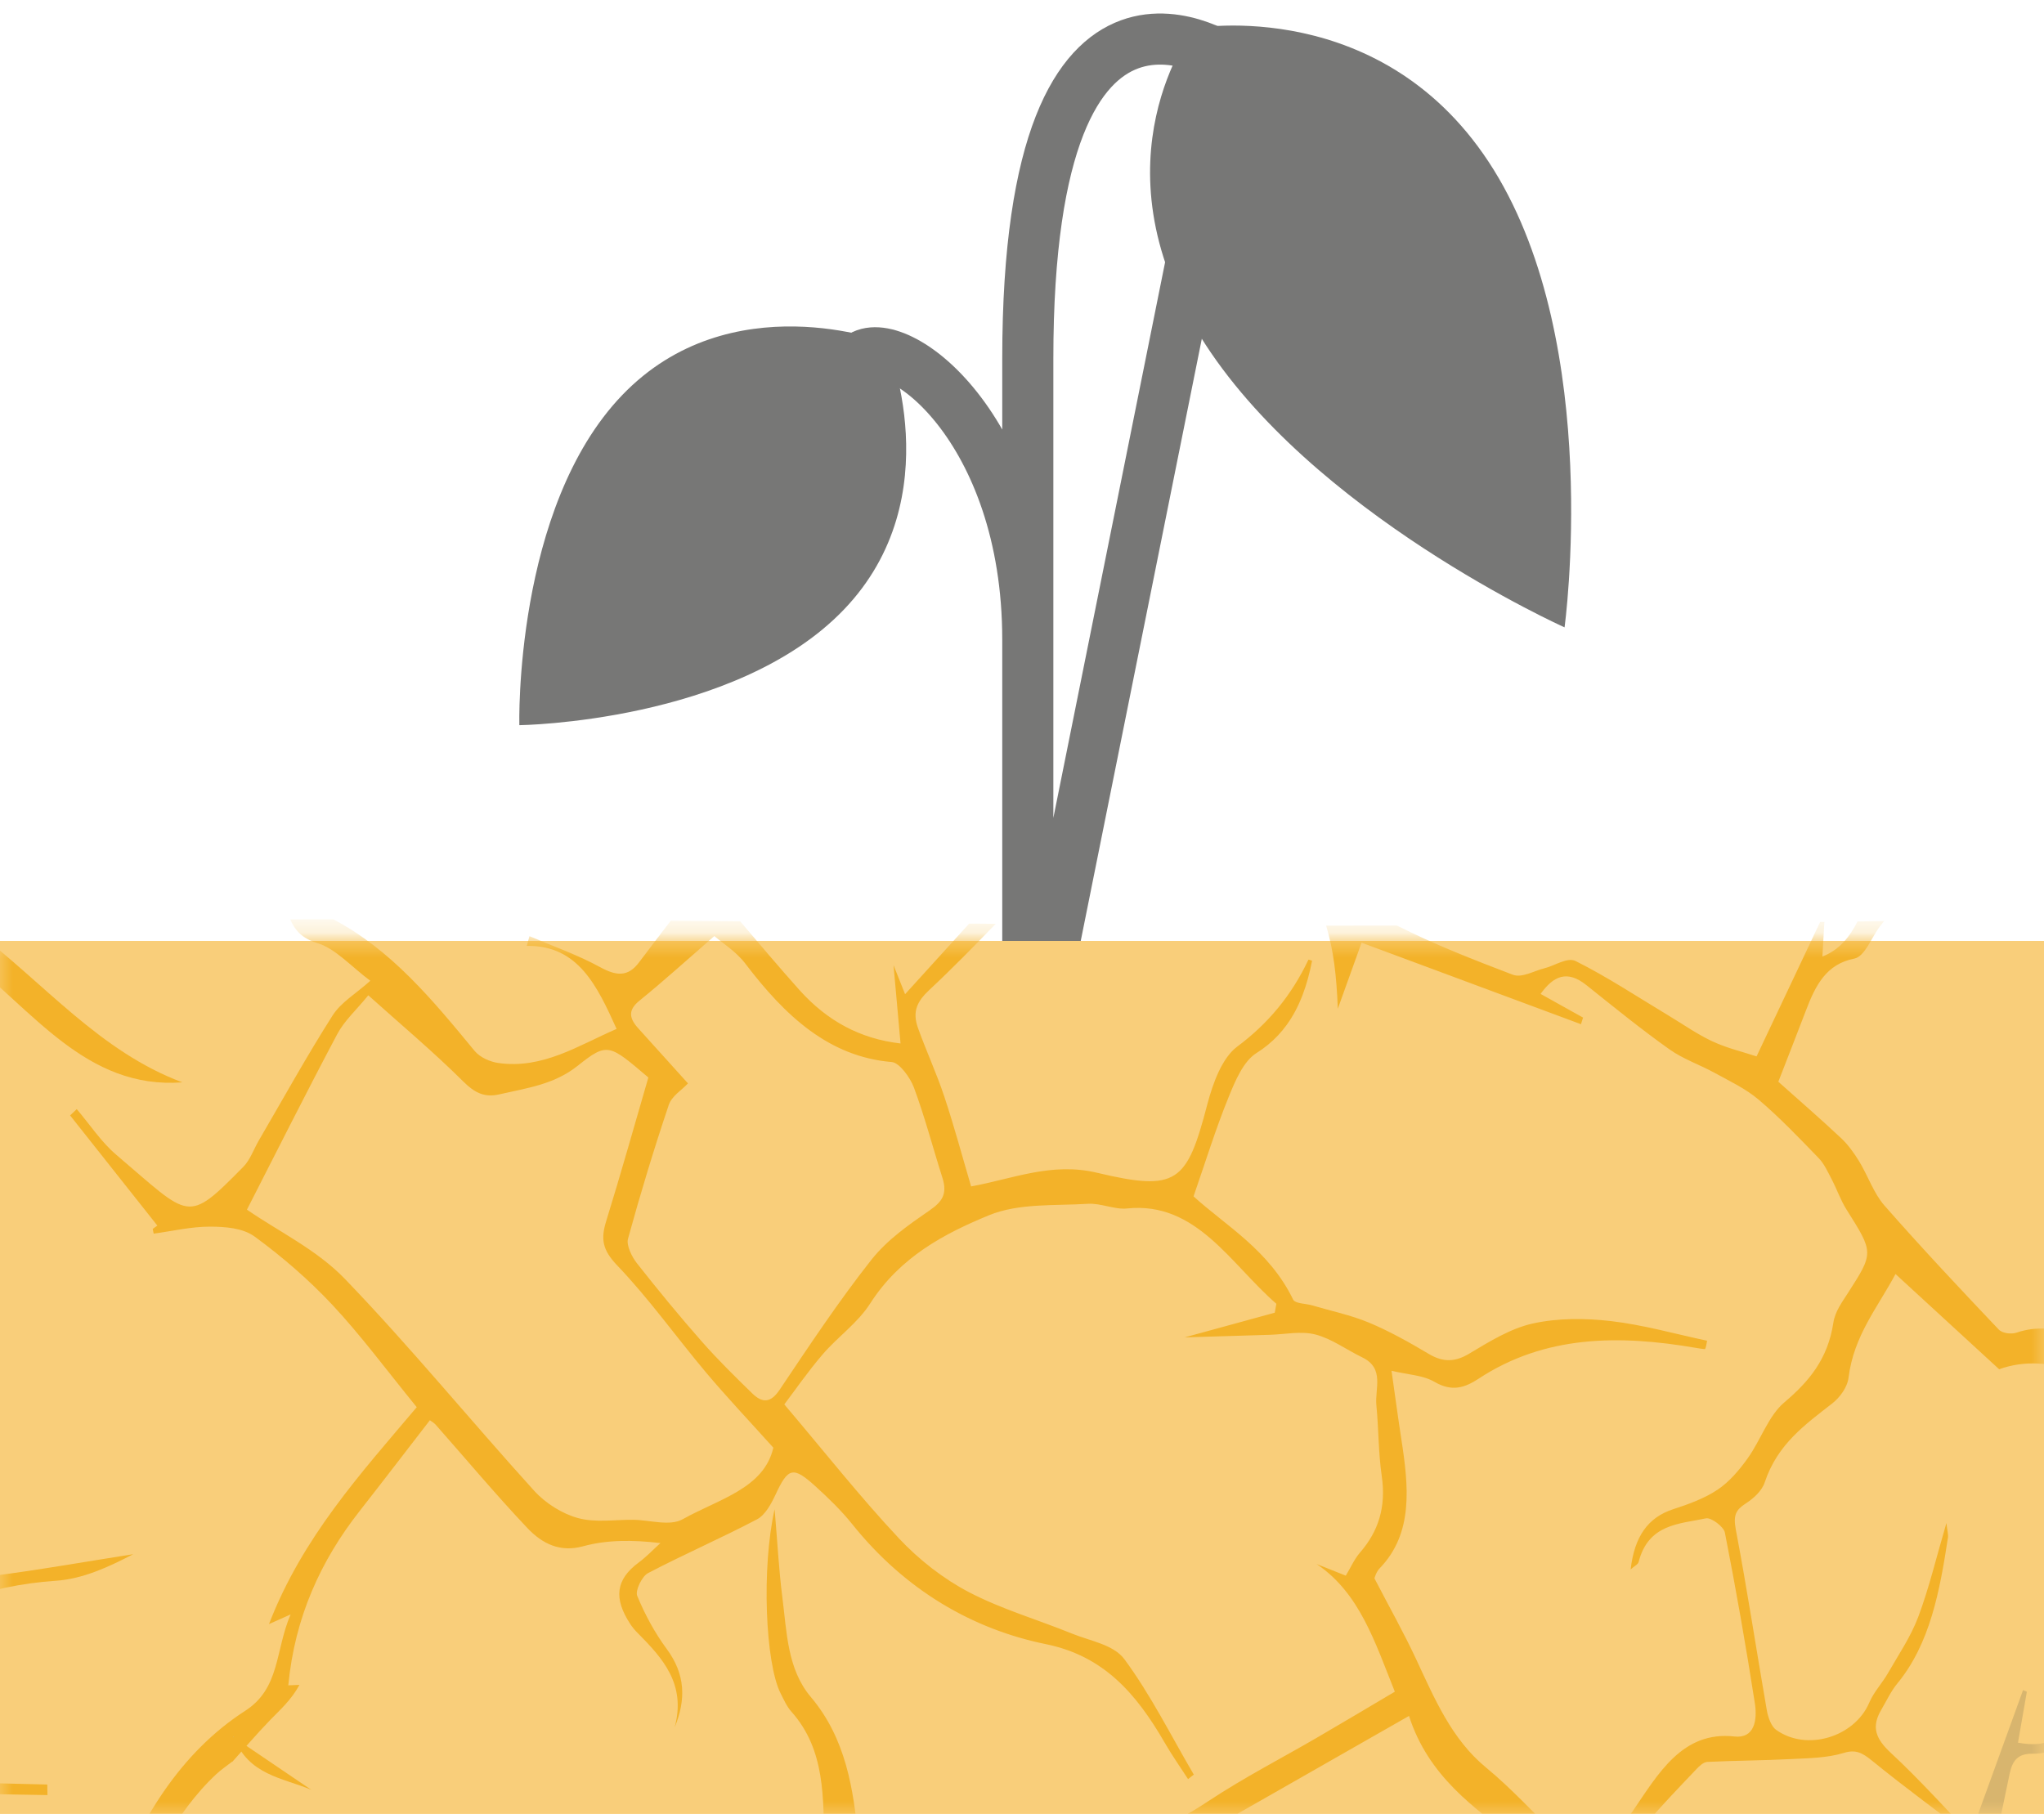
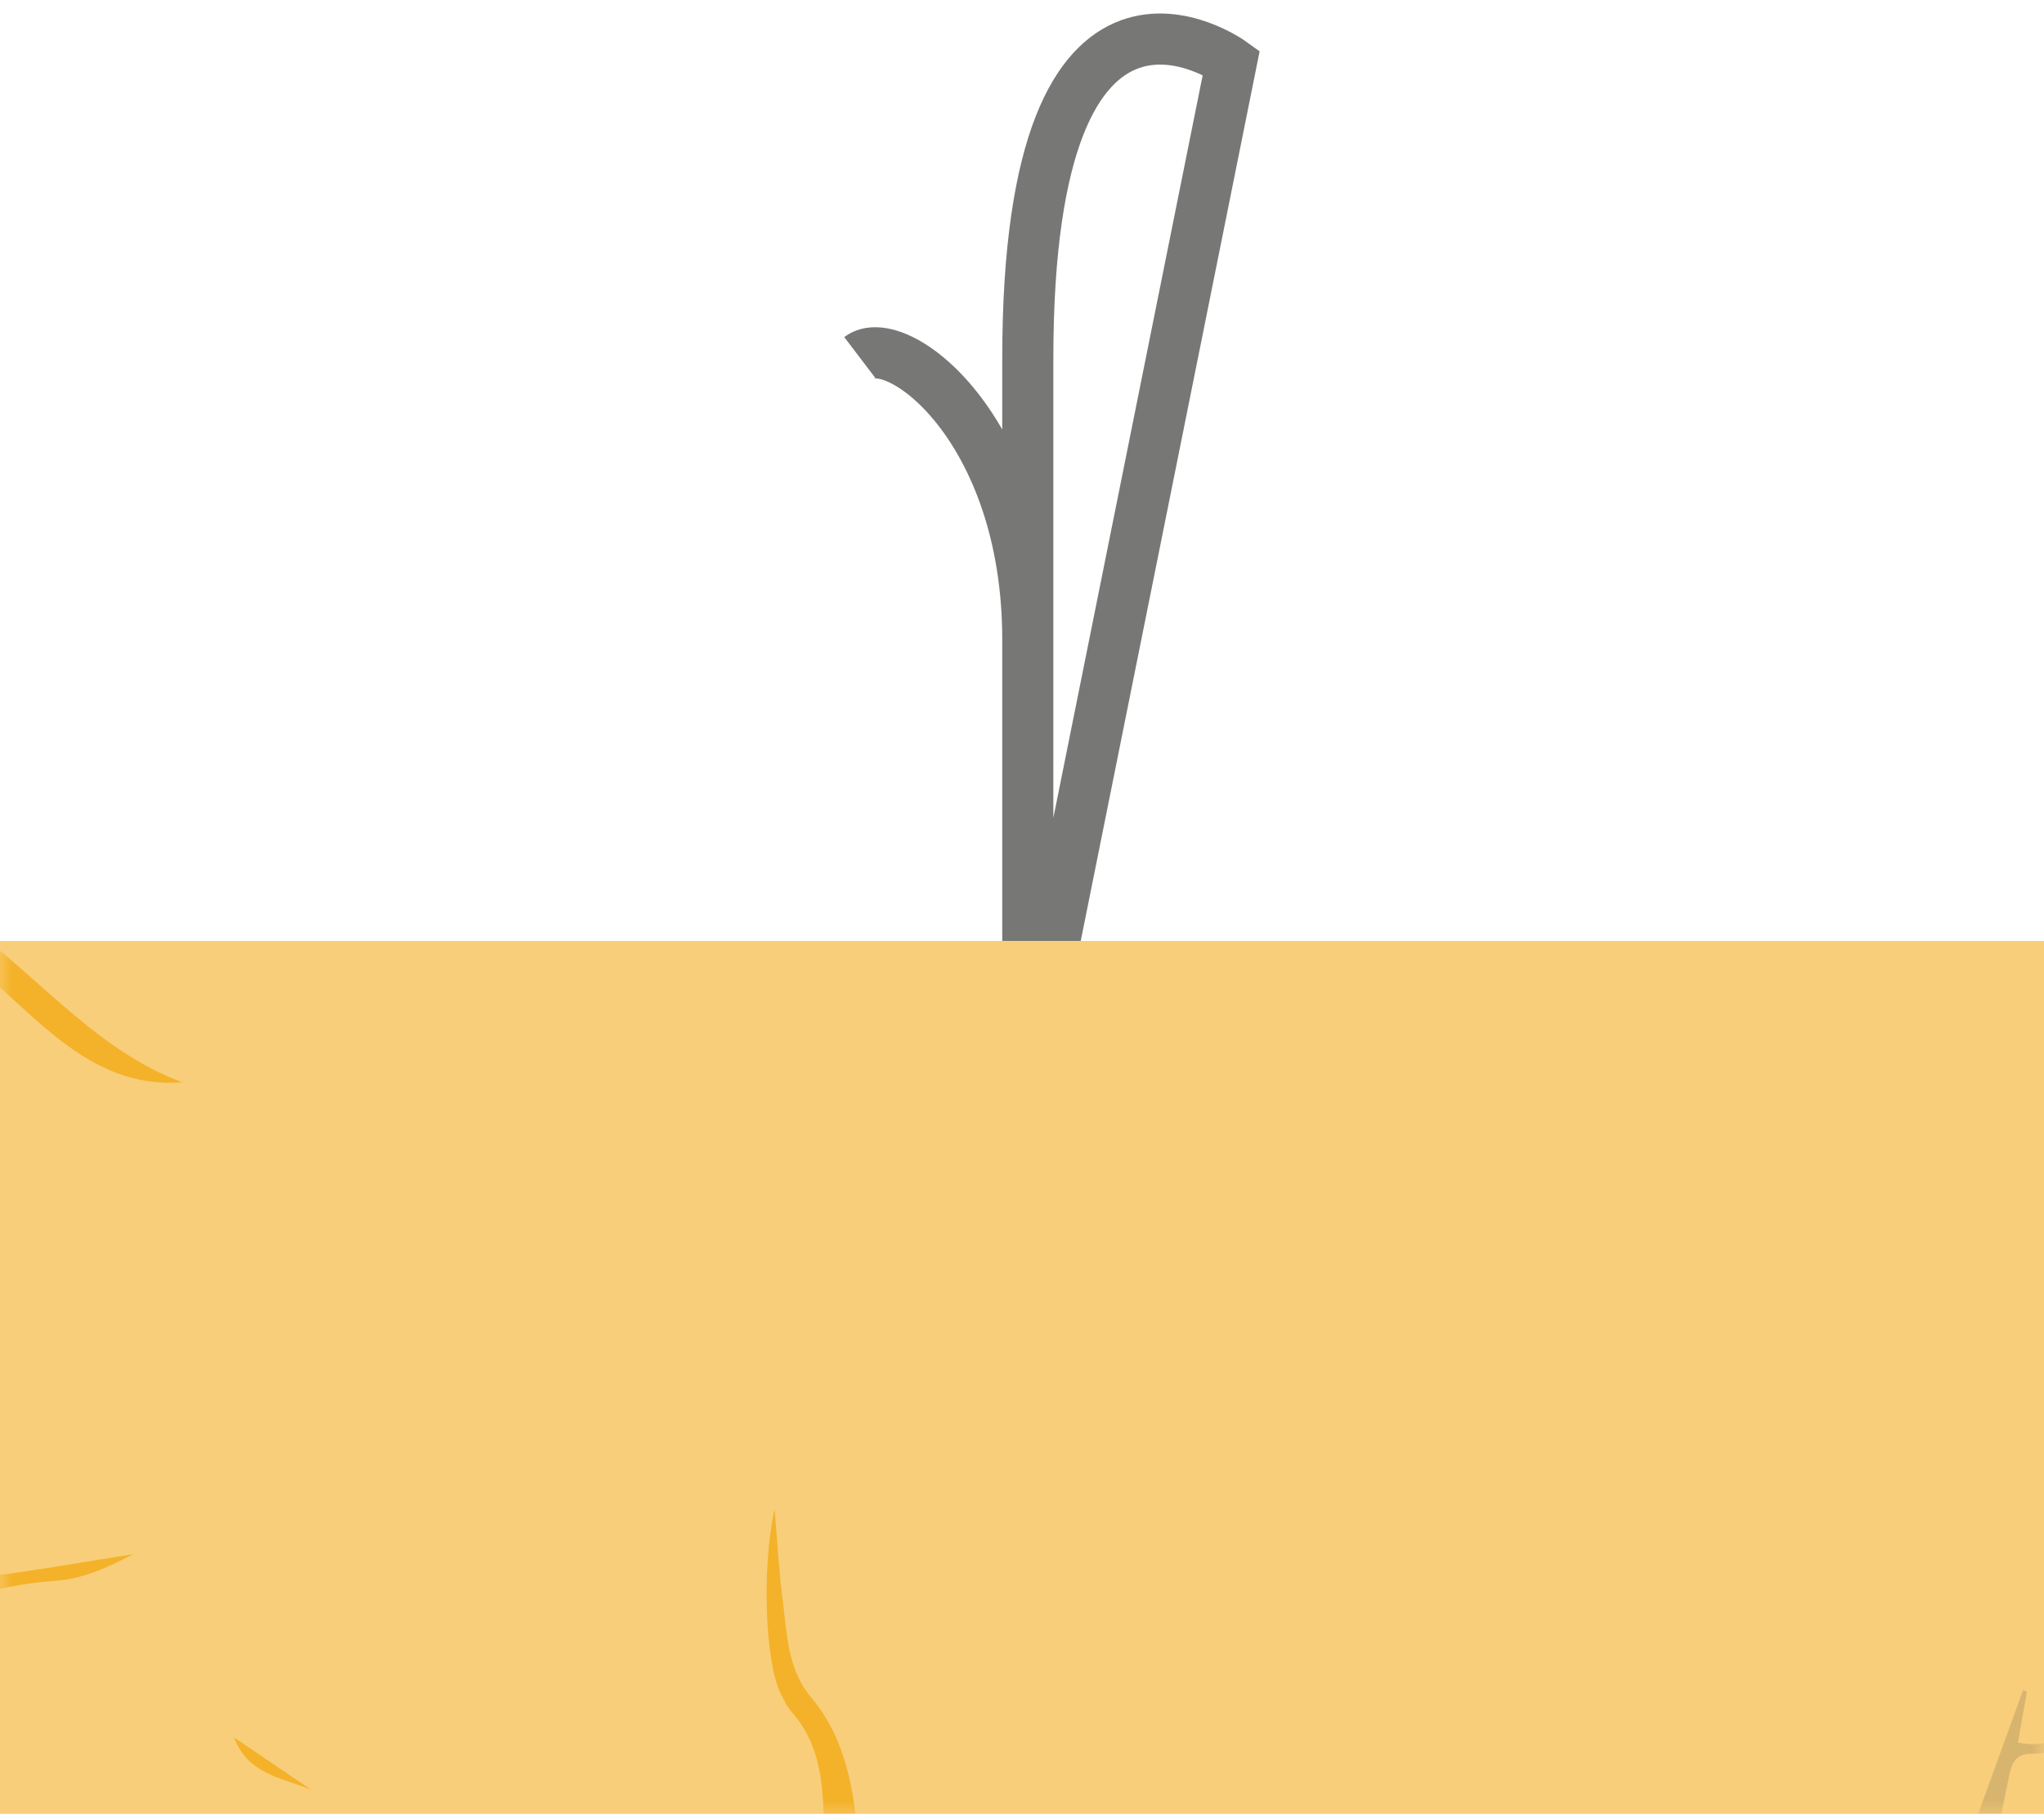
<svg xmlns="http://www.w3.org/2000/svg" width="80" height="71" viewBox="0 0 80 71" fill="none">
  <path d="M40.227 25.043C40.227 16.734 35.082 12.899 33.648 13.991M40.227 42.064V14.036C40.227 -3.307 48.193 2.443 48.193 2.443L40.227 42.064Z" stroke="#777776" stroke-width="2" />
-   <path fill-rule="evenodd" clip-rule="evenodd" d="M46.986 13.179C42.709 6.272 46.716 1.109 46.716 1.109C46.716 1.109 54.191 -0.251 58.468 6.655C62.745 13.562 61.235 24.558 61.235 24.558C61.235 24.558 51.263 20.086 46.986 13.179ZM24.348 15.471C28.582 11.056 34.7 13.401 34.7 13.401C34.7 13.401 37.261 19.449 33.027 23.864C28.793 28.279 20.326 28.387 20.326 28.387C20.326 28.387 20.114 19.886 24.348 15.471Z" fill="#777776" />
-   <path fill-rule="evenodd" clip-rule="evenodd" d="M0 71H80V36.833H0V71Z" fill="#F9CE7A" />
  <path fill-rule="evenodd" clip-rule="evenodd" d="M9.14 67.966L9.142 67.963C8.936 68.124 8.719 68.269 8.526 68.448C8.719 68.269 8.936 68.124 9.14 67.966Z" fill="#D8B56E" />
  <path fill-rule="evenodd" clip-rule="evenodd" d="M0 71H80V36.833H0V71Z" fill="#F9CE7A" />
  <mask id="mask0" mask-type="alpha" maskUnits="userSpaceOnUse" x="0" y="36" width="80" height="36">
    <path d="M0 36.833H80V71H0V36.833Z" fill="white" />
  </mask>
  <g mask="url(#mask0)">
    <path fill-rule="evenodd" clip-rule="evenodd" d="M50.413 39.125C50.409 39.129 50.406 39.133 50.403 39.137C50.406 39.133 50.409 39.129 50.413 39.125ZM82.27 99.694C81.936 99.12 81.531 98.533 81.053 98.161C80.067 97.39 79.009 96.758 77.908 96.022C78.605 95.136 79.316 94.231 80.027 93.331C80.949 92.162 81.857 90.982 82.798 89.849C82.989 89.618 83.311 89.433 83.588 89.429C86.032 89.394 88.411 89.053 90.651 88.147C91.402 87.843 92.026 87.189 92.726 86.734C93.695 86.104 94.072 86.295 94.526 87.647C94.69 88.135 94.772 88.654 94.895 89.159C95 89.587 95.112 90.014 95.402 90.431L95.193 88.71C95.285 88.672 95.376 88.633 95.468 88.594C95.726 89.179 96.015 89.751 96.237 90.352C96.608 91.354 96.916 92.386 97.29 93.39C97.539 94.058 97.41 94.37 96.936 94.781C95.194 96.291 93.09 97.434 92.255 100.081C91.808 101.503 91.193 102.161 89.874 102.492C88.692 102.789 87.677 103.959 86.684 104.898C85.978 105.567 85.453 105.341 84.998 104.565C84.056 102.965 83.204 101.296 82.27 99.694ZM69.23 105.631C68.934 105.997 68.727 106.468 68.345 107.128C67.131 104.234 65.919 101.567 64.089 99.367C64.467 100.192 64.822 101.032 65.23 101.838C66.118 103.6 67.063 105.328 67.911 107.117C68.074 107.461 68.013 108.097 67.854 108.464C67.244 109.863 66.547 111.208 65.918 112.603C66.256 113.096 66.594 113.588 66.932 114.082C67.135 113.846 67.422 113.786 67.871 113.961C69.406 114.562 70.953 114.428 72.457 114.099C72.968 113.987 73.392 113.467 73.877 113.186C74.868 112.611 75.965 112.223 76.836 111.471C77.485 110.912 78.071 110.918 78.816 110.84C81.051 110.603 82.618 112.594 84.521 113.389C84.702 113.464 84.863 113.945 84.903 114.251C85.121 115.968 85.203 117.713 85.529 119.412C85.743 120.523 86.273 121.574 86.7 122.632C86.999 123.372 86.998 123.915 86.537 124.57C85.753 125.687 85.128 126.979 84.39 128.16C84.056 128.692 83.712 129.214 83.365 129.734C83.9 129.641 84.434 129.551 84.971 129.466C85.975 127.82 86.954 126.217 87.901 124.667C89.312 125.975 90.702 127.261 92.084 128.542C92.561 128.486 93.036 128.429 93.51 128.372C91.834 126.665 90.117 125.013 88.569 123.145C87.751 122.157 87.332 120.529 87.007 119.119C86.627 117.476 86.5 115.758 86.358 114.073C86.287 113.23 86.064 112.732 85.363 112.495C84.939 112.351 84.543 112.057 84.096 111.81C84.551 109.664 85.579 108.076 86.795 106.684C87.612 105.747 88.507 104.901 89.428 104.122C89.966 103.666 90.6 103.317 91.242 103.1C91.877 102.884 92.248 102.505 92.471 101.758C93.125 99.562 94.166 97.775 95.887 96.638C96.517 96.222 96.98 95.475 97.545 94.852C98.48 95.949 99.111 97.145 99.49 98.451C99.408 97.493 99.31 96.535 99.193 95.579C99.185 95.514 99.178 95.45 99.17 95.385C98.961 94.909 98.755 94.44 98.55 93.973C98.71 93.875 98.847 93.793 98.97 93.726C98.945 93.519 98.92 93.313 98.895 93.106C98.873 93.118 98.852 93.129 98.831 93.138C98.683 93.207 98.245 92.881 98.14 92.63C97.728 91.646 97.402 90.618 97.032 89.614C96.901 89.261 96.763 88.899 96.574 88.588C95.874 87.443 95.124 86.339 94.456 85.173C94.271 84.852 94.183 84.316 94.257 83.961C94.874 80.978 95.534 78.03 96.205 74.963L96.665 74.94C96.632 74.703 96.597 74.465 96.564 74.228C96.489 74.228 96.415 74.227 96.341 74.219C96.179 74.202 95.942 74.068 95.861 73.91C95.112 72.436 95.032 69.726 95.531 67.599C95.446 67.076 95.361 66.553 95.276 66.031C94.877 67.046 94.632 68.14 94.625 69.335C94.619 70.55 94.831 71.792 94.895 73.023C94.945 73.981 95.071 74.998 94.894 75.883C94.39 78.405 93.732 80.878 93.163 83.399C93.077 83.785 93.165 84.245 93.173 84.745C91.229 86.291 89.015 87.418 86.439 87.585C86.152 87.604 85.866 87.642 85.582 87.687C84.165 87.911 84.028 87.924 83.809 86.224C83.538 84.119 82.483 82.722 81.214 81.37C80.022 80.098 78.883 78.754 77.726 77.437C77.292 76.945 77.175 76.403 77.323 75.735C77.791 73.638 78.211 71.531 78.653 69.441C78.763 68.917 78.975 68.645 79.531 68.649C80.288 68.656 80.933 68.34 81.328 67.492C81.82 66.438 82.423 65.469 82.976 64.466C82.891 64.396 82.806 64.326 82.721 64.255C82.17 65.227 81.582 66.174 81.075 67.185C80.615 68.103 80.111 68.418 78.981 68.216C79.099 67.544 79.214 66.882 79.329 66.222L79.18 66.158C78.589 67.786 77.996 69.419 77.403 71.06C77.404 71.061 77.406 71.062 77.408 71.064L77.404 71.063C77.087 72.644 76.712 74.212 76.457 75.818C76.42 76.048 76.386 76.278 76.355 76.51C76.269 77.149 76.1 77.403 75.645 77.493C74.823 77.655 74.001 77.854 73.162 77.921C72.275 77.992 71.425 78.063 70.726 78.764C70.566 78.926 70.145 78.949 69.943 78.813C68.599 77.906 67.292 76.911 65.948 75.996C65.002 75.35 64.019 74.787 62.925 74.358C63.19 74.668 63.417 75.057 63.726 75.277C65.714 76.69 67.331 78.774 69.557 79.77C70.491 80.188 71.316 81.042 72.152 81.762C72.296 81.887 72.329 82.368 72.274 82.632C72.167 83.142 71.96 83.615 71.744 84.254C71.933 84.146 71.988 84.137 72.001 84.102C72.261 83.433 72.801 82.715 72.689 82.105C72.579 81.498 71.801 81.012 71.338 80.448C71.088 80.144 70.886 79.786 70.465 79.157C71.33 78.967 71.999 78.763 72.686 78.683C73.893 78.542 75.107 78.457 76.32 78.394C76.593 78.38 76.935 78.461 77.161 78.65C77.602 79.014 78.006 79.461 78.386 79.919C79.641 81.433 80.917 82.928 82.111 84.507C82.886 85.534 82.867 87.228 82.189 88.199C80.562 90.532 78.925 92.881 77.248 95.213C77.086 95.438 76.7 95.592 76.446 95.529C75.406 95.268 74.478 95.264 73.443 95.684C72.149 96.21 70.683 96.246 69.278 96.45C69.087 96.477 68.831 96.284 68.642 96.127C67.836 95.456 67.044 94.761 66.42 94.223C66.685 95.677 68.421 97.39 69.854 97.248C71.464 97.088 73.064 97.015 74.653 96.6C75.745 96.316 77.134 97.123 78.354 97.595C79.027 97.854 79.668 98.366 80.257 98.879C80.704 99.267 81.192 99.768 81.411 100.34C82.256 102.547 83.634 104.226 85.021 105.83C84.253 107.428 83.477 109.043 82.642 110.782C81.295 109.371 79.569 109.9 77.941 109.563C77.656 109.504 77.317 109.685 77.049 109.855C75.98 110.535 74.944 111.296 73.854 111.951C73.083 112.415 72.286 112.943 71.439 113.1C70.183 113.332 68.872 113.261 67.581 113.307C67.503 113.31 67.418 113.211 67.16 113.044C68.477 110.436 68.681 107.213 70.264 104.697C69.916 105.004 69.528 105.264 69.23 105.631Z" fill="#D8B56E" />
-     <path fill-rule="evenodd" clip-rule="evenodd" d="M36.382 47.381C35.571 47.941 34.725 48.528 34.103 49.317C32.833 50.925 31.679 52.666 30.515 54.4C30.176 54.904 29.855 54.944 29.447 54.548C28.773 53.892 28.098 53.229 27.471 52.517C26.595 51.522 25.748 50.492 24.924 49.444C24.727 49.194 24.51 48.743 24.578 48.495C25.065 46.723 25.596 44.972 26.175 43.252C26.294 42.901 26.677 42.677 26.927 42.409C26.352 41.774 25.661 41.01 24.971 40.242C24.599 39.829 24.6 39.517 25.028 39.17C25.978 38.4 26.887 37.573 27.959 36.641C28.267 36.909 28.806 37.238 29.174 37.723C30.723 39.762 32.441 41.367 34.904 41.573C35.198 41.597 35.618 42.168 35.768 42.566C36.198 43.723 36.51 44.925 36.886 46.106C37.094 46.761 36.851 47.056 36.382 47.381ZM26.721 59.469C26.212 59.753 25.439 59.499 24.784 59.491C24.062 59.483 23.317 59.612 22.623 59.424C22.016 59.259 21.36 58.854 20.906 58.354C18.417 55.609 16.056 52.716 13.495 50.058C12.392 48.914 10.909 48.21 9.665 47.351C10.762 45.208 11.955 42.824 13.195 40.488C13.478 39.953 13.942 39.542 14.415 38.961C15.69 40.105 16.949 41.16 18.121 42.324C18.591 42.792 18.973 42.969 19.547 42.837C20.622 42.589 21.689 42.457 22.62 41.712C23.783 40.782 23.854 40.885 25.376 42.178C24.832 44.04 24.308 45.921 23.73 47.785C23.512 48.487 23.564 48.914 24.157 49.535C25.401 50.833 26.468 52.34 27.637 53.73C28.453 54.699 29.321 55.616 30.268 56.669C29.898 58.268 28.14 58.674 26.721 59.469ZM3.883 105.433C3.848 105.556 3.812 105.68 3.776 105.803L0.529 106.039C1.546 106.871 2.646 107.199 3.814 107.003C4.554 106.879 5.01 107.048 5.248 107.929C5.576 109.141 6.266 110.006 7.293 110.591C7.772 110.863 8.239 111.358 8.511 111.884C9.253 113.324 9.969 114.798 10.549 116.332C11.238 118.154 12.974 120.562 14.962 122.041C13.958 122.975 13.294 124.246 11.863 124.568C11.323 124.688 10.842 125.487 10.459 126.084C10.096 126.65 9.838 126.886 9.255 126.439C7.574 125.15 5.767 124.273 3.672 124.414C3.352 124.436 2.959 124.355 2.7 124.152C0.543 122.46 -1.881 121.334 -3.939 119.306C-5.82 117.452 -5.694 115.705 -5.3 113.517C-4.745 110.436 -3.438 107.901 -1.354 105.853C-0.616 105.13 0.04 104.249 0.046 103.047C-1.677 104.938 -3.397 106.826 -5.256 108.867C-5.471 108.612 -5.763 108.227 -6.092 107.89C-6.683 107.285 -7.251 106.629 -7.913 106.137C-9.772 104.752 -11.678 103.439 -13.513 102.134C-10.422 99.475 -7.517 96.975 -4.564 94.434C-1.268 97.62 0.926 101.891 3.883 105.433ZM90.478 56.227C91.379 54.481 91.625 52.087 92.965 50.474C92.913 49.836 92.87 49.2 92.832 48.563C92.102 49.552 91.313 50.502 90.907 51.682C90.378 53.224 89.719 54.636 89.037 56.059C88.892 56.359 88.729 56.645 88.559 56.965C88.428 56.909 88.314 56.886 88.221 56.817C86.602 55.605 85.055 54.146 83.338 53.245C81.983 52.534 80.483 51.635 78.929 52.164C78.725 52.234 78.374 52.199 78.224 52.039C76.712 50.446 75.204 48.842 73.746 47.179C73.333 46.705 73.107 46.02 72.763 45.456C72.563 45.129 72.329 44.806 72.062 44.555C71.274 43.814 70.459 43.109 69.602 42.344C70.017 41.272 70.356 40.412 70.685 39.549C71.058 38.564 71.483 37.737 72.572 37.525C72.997 37.441 73.25 36.679 73.595 36.241C73.645 36.179 73.694 36.116 73.743 36.054C73.397 36.058 73.05 36.064 72.704 36.069C72.401 36.655 72.01 37.178 71.327 37.442C71.36 36.861 71.382 36.472 71.404 36.086C71.349 36.086 71.294 36.087 71.239 36.088C70.411 37.839 69.58 39.597 68.75 41.352C68.194 41.168 67.59 41.029 67.021 40.763C66.424 40.485 65.859 40.085 65.28 39.738C64.084 39.019 62.904 38.237 61.671 37.621C61.343 37.455 60.858 37.803 60.442 37.904C60.029 38.006 59.569 38.292 59.203 38.153C57.683 37.572 56.152 36.977 54.675 36.229C53.751 36.231 52.829 36.233 51.904 36.233C52.19 37.183 52.309 38.158 52.361 39.485C52.669 38.625 52.977 37.767 53.29 36.9C56.153 37.964 59.02 39.029 61.878 40.092C61.905 40.005 61.931 39.919 61.959 39.833C61.427 39.537 60.894 39.24 60.297 38.906C60.807 38.196 61.337 37.962 62.09 38.562C63.162 39.418 64.228 40.286 65.333 41.071C65.888 41.466 66.53 41.676 67.119 42.002C67.703 42.324 68.319 42.61 68.836 43.049C69.659 43.748 70.42 44.548 71.184 45.336C71.397 45.557 71.541 45.878 71.693 46.168C71.893 46.551 72.038 46.976 72.264 47.337C73.341 49.044 73.341 49.032 72.325 50.616C72.097 50.969 71.821 51.344 71.757 51.77C71.54 53.206 70.795 54.085 69.829 54.902C69.218 55.42 68.909 56.377 68.405 57.081C68.069 57.552 67.68 58.01 67.224 58.313C66.697 58.664 66.084 58.882 65.481 59.079C64.504 59.4 63.972 60.135 63.822 61.434C63.971 61.298 64.109 61.243 64.135 61.139C64.521 59.647 65.727 59.657 66.769 59.435C66.973 59.392 67.465 59.763 67.51 59.992C67.944 62.206 68.335 64.435 68.683 66.672C68.789 67.349 68.658 68.06 67.883 67.974C65.852 67.746 64.905 69.428 63.908 70.889C63.25 71.852 62.262 71.731 61.463 72.191C61.386 72.235 61.187 72.089 61.077 71.984C60.104 71.051 59.183 70.029 58.158 69.186C56.817 68.08 56.15 66.501 55.418 64.931C54.941 63.909 54.388 62.929 53.794 61.783C53.798 61.776 53.858 61.537 53.995 61.395C55.327 60.02 55.134 58.191 54.846 56.33C54.716 55.491 54.605 54.65 54.463 53.658C55.124 53.817 55.688 53.825 56.15 54.095C56.826 54.487 57.325 54.326 57.87 53.969C60.471 52.257 63.379 52.247 66.37 52.761C66.487 52.781 66.603 52.8 66.719 52.811C66.742 52.814 66.764 52.78 66.814 52.482C65.562 52.216 64.307 51.858 63.049 51.713C62.03 51.596 60.971 51.592 59.994 51.807C59.115 52.002 58.297 52.514 57.501 52.989C56.967 53.308 56.501 53.343 55.924 53C55.163 52.548 54.387 52.111 53.589 51.777C52.862 51.474 52.097 51.317 51.348 51.096C51.095 51.022 50.692 51.035 50.61 50.867C49.669 48.929 47.964 47.972 46.714 46.831C47.187 45.469 47.583 44.18 48.083 42.955C48.346 42.306 48.666 41.541 49.177 41.221C49.498 41.019 49.777 40.789 50.017 40.533C50.138 40.405 50.248 40.271 50.351 40.13C50.354 40.127 50.356 40.122 50.36 40.118C50.867 39.419 51.166 38.569 51.353 37.608C51.316 37.597 51.258 37.572 51.229 37.566C51.218 37.565 51.212 37.565 51.21 37.568C50.544 38.974 49.628 40.071 48.425 40.968C47.831 41.41 47.474 42.39 47.252 43.233C46.452 46.295 46.071 46.652 42.935 45.906C41.163 45.484 39.636 46.145 38.008 46.442C37.664 45.274 37.346 44.087 36.96 42.927C36.659 42.019 36.254 41.147 35.931 40.246C35.697 39.592 35.894 39.197 36.382 38.742C37.271 37.911 38.124 37.038 38.971 36.162C38.625 36.158 38.28 36.156 37.933 36.153C37.101 37.069 36.276 37.979 35.424 38.917C35.236 38.443 35.128 38.173 34.972 37.781L35.246 40.846C33.679 40.666 32.379 39.971 31.287 38.751C30.512 37.885 29.76 36.992 28.969 36.063C28.066 36.055 27.161 36.047 26.254 36.039C25.84 36.578 25.425 37.121 25.014 37.668C24.573 38.257 24.116 38.202 23.482 37.855C22.596 37.371 21.648 37.041 20.723 36.645C20.688 36.772 20.654 36.899 20.618 37.026C22.635 36.994 23.377 38.608 24.133 40.276C22.635 40.926 21.244 41.855 19.509 41.611C19.187 41.566 18.788 41.395 18.574 41.135C16.934 39.143 15.304 37.169 13.041 35.984C12.481 35.985 11.92 35.985 11.359 35.987C11.53 36.397 11.818 36.735 12.416 36.914C13.13 37.127 13.749 37.84 14.494 38.392C13.92 38.906 13.347 39.232 13.015 39.754C12.005 41.339 11.086 43.005 10.127 44.648C9.929 44.99 9.791 45.402 9.528 45.67C7.283 47.95 7.466 47.677 4.547 45.2C3.964 44.705 3.515 44.016 3.004 43.416C2.917 43.498 2.83 43.58 2.744 43.663C3.875 45.09 5.005 46.517 6.158 47.974C6.226 47.925 6.102 48.016 5.977 48.106C5.99 48.167 6.002 48.229 6.015 48.29C6.756 48.19 7.491 48.012 8.235 48.016C8.814 48.018 9.505 48.068 9.968 48.406C11.045 49.194 12.085 50.091 13.015 51.085C14.138 52.287 15.133 53.638 16.311 55.083C14.105 57.693 11.839 60.178 10.528 63.573C10.721 63.486 10.916 63.4 11.373 63.197C10.764 64.621 10.969 66.083 9.599 66.967C7.051 68.61 5.431 71.266 4.313 74.305C3.686 76.006 2.653 77.159 1.133 77.87C0.419 78.206 -0.208 78.76 -0.92 79.11C-1.718 79.501 -2.558 79.809 -3.409 80.056C-3.551 80.099 -3.972 79.664 -4.002 79.417C-4.09 78.692 -4.124 77.94 -4.039 77.224C-3.845 75.594 -3.573 73.98 -3.322 72.368C-3.04 70.556 -2.56 70.147 -0.886 70.209C0.029 70.243 0.944 70.248 1.858 70.267C1.855 70.129 1.853 69.992 1.85 69.854C0.358 69.818 -1.138 69.781 -2.71 69.743C-2.713 69.714 -2.746 69.458 -2.796 69.08C-3.274 70.028 -3.725 70.819 -4.082 71.663C-4.306 72.195 -4.576 72.228 -5.019 72.036C-6.354 71.458 -7.703 70.912 -9.039 70.325C-9.276 70.221 -9.481 70.001 -9.675 69.806C-10.543 68.935 -11.385 68.034 -12.276 67.193C-12.441 67.037 -12.799 67.039 -13.043 67.09C-13.888 67.265 -14.727 67.48 -15.563 67.71C-15.877 67.796 -16.201 67.914 -16.471 68.102C-16.536 68.147 -16.6 68.193 -16.664 68.239C-16.668 68.471 -16.672 68.703 -16.676 68.935C-16.667 68.925 -16.658 68.916 -16.649 68.905C-16.424 68.632 -16.053 68.452 -15.716 68.352C-14.856 68.095 -13.985 67.876 -13.107 67.712C-12.835 67.66 -12.471 67.748 -12.241 67.921C-11.827 68.231 -11.386 68.59 -11.123 69.043C-9.692 71.502 -7.292 71.969 -5.081 72.826C-4.928 72.885 -4.782 72.967 -4.53 73.089C-4.737 74.132 -4.877 75.177 -5.157 76.172C-5.631 77.85 -5.609 79.47 -4.957 81.131C-4.464 82.389 -4.577 82.56 -5.731 82.914C-7.049 83.318 -8.332 83.727 -9.637 82.608C-10.214 82.113 -12.443 83.123 -13.124 84.014C-13.425 84.41 -13.739 84.799 -14.01 85.223C-14.925 86.654 -15.996 86.694 -17.098 86.412C-17.1 86.772 -17.102 87.131 -17.104 87.492C-16.073 87.75 -15.072 88.102 -14.416 89.137C-13.894 89.963 -13.262 90.443 -12.409 90.743C-11.001 91.237 -9.626 91.847 -8.236 92.397C-8.124 92.442 -7.991 92.419 -7.869 92.428C-10.482 91.015 -13.312 90.018 -15.039 86.955C-13.525 85.796 -12.53 83.723 -10.434 83.255C-10.158 83.193 -9.756 83.102 -9.588 83.257C-8.056 84.672 -6.437 84.175 -5.027 83.735C-4.071 85.085 -3.216 86.354 -2.296 87.561C-1.814 88.192 -1.754 88.629 -2.303 89.251C-4.999 92.3 -7.611 95.496 -10.428 98.504C-11.64 99.799 -13.119 100.834 -14.964 101.007C-15.485 101.055 -15.992 101.243 -16.501 101.434C-16.463 101.8 -16.422 102.165 -16.38 102.53C-15.903 102.366 -15.409 102.235 -14.941 102.064C-14.723 101.984 -14.358 102.197 -14.134 102.382C-13.311 103.07 -12.55 103.853 -11.706 104.504C-10.784 105.216 -9.86 106.021 -8.827 106.422C-7.441 106.961 -6.634 108.183 -5.647 109.203C-5.516 109.34 -5.604 109.812 -5.667 110.109C-6.029 111.845 -6.416 113.579 -6.767 115.183C-6.954 115.669 -7.064 115.954 -7.122 116.102L-14.177 116.672L-14.229 116.565C-14.186 116.906 -14.144 117.247 -14.106 117.587C-12.079 117.492 -10.056 117.436 -8.042 117.426C-7.581 117.424 -6.784 117.539 -6.719 117.791C-6.27 119.551 -4.793 120.175 -3.792 121.269C-2.765 122.392 -1.42 123.163 -0.154 123.965C1.052 124.73 1.142 124.791 0.453 126.114C0.089 126.815 -0.333 127.491 -0.803 128.108C-2.014 129.698 -1.759 131.38 -0.969 132.969C-0.555 133.802 -0.649 134.203 -1.212 134.831C-2.148 135.874 -2.982 137.043 -3.889 138.132C-3.266 138.097 -2.643 138.057 -2.021 138.012C-1.107 137.07 -0.195 136.129 0.708 135.184C2.526 133.279 3.573 130.873 4.257 128.274C2.944 130.137 1.62 132.017 0.258 133.95C-0.983 132.306 -1.041 130.407 -0.061 129.033C0.753 127.889 1.587 126.77 2.38 125.685C4.879 126.114 7.532 126.099 9.832 128.073C9.43 128.664 8.994 129.235 8.631 129.864C8.281 130.468 8.005 131.13 7.892 131.877C9.08 130.176 10.155 128.357 11.483 126.843C12.245 125.976 13.409 125.574 14.413 125.021C14.536 124.952 14.845 125.182 15.001 125.354C17.612 128.225 19.553 131.553 20.205 135.761C20.219 135.86 20.24 135.957 20.262 136.055C20.718 135.981 21.172 135.907 21.626 135.833C21.566 135.678 21.513 135.521 21.472 135.367C21.139 134.138 20.916 132.87 20.603 131.405C21.414 130.853 22.417 130.289 23.691 130.571C24.439 130.737 25.22 130.661 26.014 130.694C25.802 128.964 25.898 129.065 26.811 127.868C27.92 126.41 28.874 124.791 29.837 123.206C30.474 122.157 31.151 121.214 32.064 120.523C32.052 120.2 32.043 119.878 32.045 119.555C32.046 119.363 32.049 119.17 32.053 118.976C31.385 119.347 30.747 119.902 30.097 120.508C27.971 117.04 25.867 113.61 23.766 110.184C23.648 110.277 23.531 110.369 23.412 110.461C25.423 114.017 27.439 117.578 29.553 121.318C28.386 123.078 27.074 125.061 25.754 127.052C24.76 128.551 23.801 130.024 21.813 129.683C21.249 129.586 20.604 130.174 20.012 130.441C19.313 129.21 18.723 127.959 17.955 126.877C17.183 125.79 16.233 124.872 15.379 123.901C16.554 121.782 17.771 119.587 19.08 117.226C18.156 118.269 17.28 119.055 16.626 120.041C15.442 121.824 15.025 121.971 13.859 120.078C12.891 118.505 12.189 116.714 11.41 114.997C10.454 112.891 9.812 110.627 7.641 109.463C6.908 109.071 6.612 107.572 6.167 106.553C6.116 106.436 6.369 106.121 6.516 105.932C7.347 104.869 8.142 103.764 9.042 102.793C9.479 102.322 10.121 101.82 10.677 101.82C12.376 101.818 13.809 101.118 15.146 100.125C15.611 99.781 15.937 99.2 16.257 98.613C15.318 100.023 13.871 100.208 12.523 100.538C11.618 100.759 10.652 100.698 9.692 100.764C9.734 100.642 9.841 100.332 9.946 100.022C9.913 99.979 9.881 99.936 9.848 99.893C9.468 100.306 9.078 100.707 8.71 101.134C7.654 102.356 6.638 103.631 5.537 104.815C4.713 105.703 4.155 105.404 3.638 104.282C2.765 102.386 1.914 100.421 0.736 98.779C-0.451 97.127 -2.026 95.825 -3.441 94.378C-3.586 94.23 -3.79 94.154 -4.015 94.013C-2.938 92.224 -1.965 90.605 -0.934 88.892C0.386 90.104 1.465 91.843 3.512 91.177C3.317 91.062 3.15 90.903 2.964 90.863C1.783 90.616 1.081 89.671 0.372 88.697C-0.555 87.424 -1.504 86.169 -2.485 84.948C-3.02 84.282 -3.414 83.666 -3.299 82.68C-3.223 82.03 -3.497 81.321 -3.63 80.544C-3.224 80.404 -2.812 80.29 -2.422 80.12C-0.698 79.368 1.093 78.758 2.69 77.785C3.561 77.255 4.255 76.201 4.774 75.215C5.862 73.149 6.8 70.996 8.473 69.441C8.666 69.263 8.884 69.117 9.089 68.957L9.088 68.96C9.089 68.963 9.09 68.964 9.091 68.967C9.578 68.425 10.052 67.87 10.555 67.349C10.957 66.931 11.395 66.555 11.72 65.954L11.284 65.971C11.537 63.307 12.553 61.091 14.069 59.157C14.993 57.978 15.901 56.789 16.825 55.594C16.892 55.646 16.982 55.691 17.047 55.764C18.243 57.117 19.405 58.508 20.64 59.813C21.233 60.44 21.932 60.773 22.822 60.528C23.758 60.272 24.762 60.274 25.848 60.403C25.565 60.659 25.3 60.941 24.996 61.165C24.104 61.827 23.999 62.561 24.681 63.591C24.758 63.706 24.849 63.814 24.945 63.91C25.933 64.905 26.866 65.924 26.404 67.62C26.859 66.518 26.823 65.531 26.091 64.542C25.629 63.917 25.241 63.199 24.939 62.467C24.855 62.265 25.127 61.704 25.359 61.581C26.772 60.84 28.227 60.211 29.629 59.473C29.943 59.308 30.177 58.883 30.349 58.515C30.847 57.443 31.034 57.375 31.938 58.2C32.434 58.652 32.925 59.126 33.352 59.658C35.434 62.261 38.083 63.778 40.938 64.36C43.176 64.818 44.456 66.259 45.591 68.227C45.873 68.715 46.196 69.171 46.499 69.642C46.574 69.584 46.649 69.525 46.724 69.466C45.833 67.945 45.035 66.339 44.008 64.949C43.584 64.376 42.674 64.237 41.969 63.951C40.619 63.4 39.218 63 37.911 62.318C36.93 61.804 35.976 61.063 35.181 60.216C33.664 58.598 32.272 56.832 30.697 54.974C31.092 54.453 31.612 53.7 32.196 53.018C32.794 52.321 33.568 51.792 34.06 51.021C35.225 49.203 36.956 48.291 38.709 47.57C39.876 47.09 41.28 47.204 42.58 47.122C43.081 47.09 43.619 47.355 44.112 47.305C46.826 47.022 48.164 49.483 49.955 51.035C49.933 51.151 49.914 51.268 49.893 51.385C48.744 51.699 47.593 52.013 46.364 52.351C47.537 52.315 48.621 52.281 49.703 52.25C50.299 52.233 50.912 52.092 51.487 52.239C52.117 52.401 52.708 52.84 53.323 53.137C54.202 53.564 53.805 54.36 53.87 55.01C53.961 55.928 53.946 56.854 54.079 57.769C54.26 59.003 53.942 59.953 53.231 60.772C53.012 61.023 52.866 61.357 52.673 61.678C52.271 61.518 51.902 61.371 51.532 61.224C53.214 62.357 53.815 64.281 54.592 66.22C53.57 66.825 52.567 67.425 51.556 68.013C50.15 68.831 48.7 69.576 47.33 70.481C46.333 71.138 45.362 71.722 44.124 71.532C43.478 71.434 43.022 71.705 42.689 72.329C41.312 74.906 39.26 76.238 36.517 76.373C35.49 76.424 34.482 76.721 33.234 76.949C36.612 77.906 41.195 77.008 42.879 73.615C43.42 72.522 44.071 72.002 45.225 72.433C45.537 72.55 45.895 72.49 46.228 72.47C46.274 72.468 46.295 72.224 46.296 72.22C49.238 70.541 52.156 68.876 55.147 67.169C55.897 69.505 57.664 70.763 59.419 72.069C60.053 72.541 60.681 73.168 60.611 74.205C60.607 74.267 60.644 74.343 60.678 74.401C61.78 76.315 61.623 78.337 61.449 80.376C61.386 81.126 61.41 81.894 61.548 82.701C61.752 81.735 62.036 80.789 62.141 79.804C62.326 78.073 62.629 76.332 61.823 74.58C61.556 73.999 61.67 73.511 62.243 73.274C62.952 72.979 63.641 72.637 64.182 72.387C64.271 71.977 64.254 71.602 64.406 71.419C65.041 70.664 65.722 69.962 66.394 69.254C66.515 69.126 66.671 68.976 66.826 68.969C67.923 68.915 69.022 68.914 70.113 68.857C70.805 68.822 71.518 68.815 72.166 68.616C72.622 68.477 72.877 68.601 73.263 68.916C74.603 70.006 75.986 71.016 77.35 72.054V72.053C76.242 70.9 75.165 69.692 74.005 68.615C73.403 68.056 73.238 67.596 73.631 66.929C73.834 66.583 74.008 66.204 74.254 65.906C75.545 64.339 75.921 62.276 76.241 60.187C76.258 60.067 76.215 59.928 76.181 59.618C75.788 60.953 75.504 62.157 75.082 63.282C74.784 64.075 74.31 64.766 73.897 65.488C73.667 65.89 73.342 66.223 73.159 66.653C72.589 67.989 70.714 68.579 69.51 67.709C69.328 67.58 69.199 67.223 69.153 66.957C68.741 64.591 68.384 62.223 67.938 59.875C67.832 59.31 67.942 59.106 68.307 58.866C68.612 58.667 68.951 58.381 69.07 58.024C69.569 56.527 70.655 55.762 71.714 54.935C72.002 54.709 72.303 54.313 72.35 53.927C72.555 52.282 73.483 51.191 74.188 49.871C75.535 51.109 76.814 52.284 78.245 53.599C80.242 52.876 82.315 53.987 84.378 55.265C85.702 56.084 87.047 56.849 88.421 57.659C88.104 58.615 87.83 59.437 87.527 60.347C88.379 59.176 89.171 58.086 90.062 56.861C91.02 57.964 91.899 58.934 92.736 59.952C93.309 60.647 93.868 61.354 94.425 62.063C94.35 61.571 94.273 61.078 94.199 60.584C92.962 59.135 91.738 57.703 90.478 56.227Z" fill="#F3B229" />
    <path fill-rule="evenodd" clip-rule="evenodd" d="M-16.612 42.753C-16.477 41.905 -16.718 41.498 -17.108 41.265C-17.077 42.143 -17.046 43.022 -17.017 43.902C-16.851 44.215 -16.646 44.539 -16.51 44.846C-16.664 44.959 -16.822 45.06 -16.979 45.155C-16.973 45.429 -16.966 45.704 -16.961 45.978C-16.907 45.952 -16.854 45.925 -16.801 45.898C-16.241 45.606 -15.871 45.746 -15.582 46.341C-15.022 47.493 -14.44 48.635 -13.885 49.792C-13.501 50.593 -13.148 51.409 -12.765 52.255C-14.075 53.474 -15.392 54.7 -16.731 55.947C-16.719 56.403 -16.707 56.86 -16.695 57.318C-15.995 56.51 -15.333 55.663 -14.569 54.938C-13.865 54.271 -13.252 53.496 -12.403 52.552C-11.824 53.921 -11.252 55.024 -10.889 56.197C-10.396 57.785 -9.402 58.975 -8.394 60.142C-7.454 61.23 -7.082 62.473 -6.952 63.885C-6.78 65.745 -6.552 67.605 -6.348 69.471C-6.242 69.475 -6.136 69.479 -6.031 69.484C-6.004 68.317 -5.916 67.15 -5.971 65.989C-6.007 65.242 -5.841 64.763 -5.25 64.404C-2.932 62.997 -0.506 62.057 2.183 61.878C3.226 61.809 4.233 61.35 5.212 60.839C3.343 61.13 1.472 61.465 -0.418 61.704C-2.42 61.956 -4.112 62.944 -5.81 64.266C-5.926 63.6 -6.015 63.086 -6.103 62.571C-6.403 60.807 -7.572 59.587 -8.433 58.161C-9.158 56.959 -9.666 55.606 -10.247 54.311C-10.7 53.304 -11.117 52.279 -11.553 51.265C-11.595 51.168 -11.669 51.086 -11.728 50.997C-13.098 48.919 -12.973 48.283 -10.964 47.242C-9.712 46.593 -8.415 46.037 -7.211 45.319C-6.542 44.92 -5.886 44.37 -5.44 43.713C-4.053 41.671 -2.774 39.555 -1.438 37.442C1.282 39.508 3.348 42.651 7.137 42.368C3.908 41.165 1.749 38.502 -1.025 36.388C-0.546 35.871 -0.038 35.472 0.315 34.985C-0.316 34.975 -0.95 34.959 -1.584 34.943C-3.228 37.554 -4.849 40.162 -6.533 42.743C-6.858 43.242 -7.393 43.61 -7.894 43.93C-9.434 44.913 -11.011 45.842 -12.578 46.806C-12.822 46.957 -13.043 47.154 -13.255 47.316C-14.379 45.812 -15.452 44.378 -16.523 42.941C-16.564 42.886 -16.62 42.807 -16.612 42.753ZM31.35 102.294C31.333 102.363 31.314 102.433 31.297 102.502C31.988 102.876 32.689 103.224 33.365 103.629C34.106 104.073 34.835 104.549 35.545 105.055C35.707 105.171 35.872 105.47 35.874 105.682C35.882 106.293 35.918 106.893 36.002 107.476C36.229 107.232 36.462 106.997 36.701 106.766C36.639 105.779 36.844 104.822 37.64 103.961C38.336 103.209 38.972 102.386 39.775 101.43C40.248 102.217 40.669 102.889 41.052 103.542C41.317 103.391 41.585 103.246 41.853 103.107C41.636 102.778 41.439 102.414 41.166 102.169C40.389 101.473 40.404 100.899 41.074 100.145C41.777 99.352 42.266 98.287 43.016 97.581C44.014 96.642 45.175 95.937 46.257 95.127C47.142 94.464 48.003 93.762 48.906 93.141C49.191 92.946 49.579 92.884 49.927 92.879C50.807 92.865 51.714 93.056 52.566 92.913C54.034 92.669 55.374 92.472 56.754 93.724C57.64 94.528 58.802 94.897 59.945 95.518C58.949 96.746 59.882 97.675 60.629 98.51C61.965 100.004 62.245 101.601 61.944 103.657C61.768 104.853 62.063 106.177 62.247 107.473C62.356 107.609 62.464 107.747 62.571 107.885C62.556 107.203 62.525 106.519 62.556 105.843C62.622 104.381 62.761 102.932 62.809 101.475C62.824 101.022 62.739 100.484 62.536 100.099C61.994 99.07 61.344 98.117 60.78 97.102C60.64 96.85 60.536 96.399 60.631 96.18C61.042 95.227 61.627 94.377 61.965 93.395C62.301 92.416 62.418 91.322 62.653 90.175C63.82 91.029 64.818 91.996 65.942 92.511C67.093 93.037 68.265 92.554 69.346 92.064C65.873 91.883 64.914 91.497 63.428 89.569C63.738 89.498 64.012 89.434 64.403 89.345C63.761 89.295 63.23 89.253 62.554 89.2C62.87 86.035 63.172 83.023 63.449 80.255C62.912 80.901 62.099 82.958 62.138 84.103C62.233 86.959 61.588 89.626 61.059 92.341C61.026 92.509 60.956 92.667 60.895 92.824C60.351 94.224 60.313 94.277 59.077 93.656C58.166 93.198 57.229 92.725 56.424 92.051C55.467 91.251 54.54 91.258 53.531 91.479C52.643 91.673 51.747 91.847 50.845 91.973C50.568 92.012 50.262 91.859 49.909 91.779C50.124 90.708 50.951 90.719 51.473 90.282C51.817 89.994 52.271 89.523 52.269 89.11C52.258 86.945 52.119 84.777 52.018 82.618C52.011 82.459 51.95 82.299 51.891 82.038C51.793 82.204 51.71 82.278 51.709 82.358C51.682 84.366 51.628 86.379 51.661 88.4C51.675 89.279 51.508 89.726 50.7 89.936C50.069 90.102 49.458 90.59 48.975 91.111C47.764 92.415 46.668 93.9 44.66 94.02C44.561 93.301 44.456 92.573 44.362 91.842C43.997 88.968 42.869 86.546 41.011 84.515C39.835 83.23 38.71 81.882 37.44 80.646C37.88 81.362 38.282 82.114 38.769 82.784C39.363 83.6 39.989 84.398 40.672 85.114C42.609 87.148 43.228 89.747 43.523 92.552C43.667 93.923 43.74 95.147 42.429 95.75C42.288 95.816 42.216 96.061 42.112 96.224C42.115 96.225 42.119 96.228 42.122 96.23L42.115 96.227C42.113 96.226 42.112 96.226 42.111 96.225C41.967 96.336 41.79 96.414 41.685 96.562C39.895 99.078 38.102 101.62 36.131 104.41C35.586 103.794 34.995 103.119 34.397 102.453C33.632 101.601 32.911 100.683 32.082 99.925C30.383 98.37 28.612 96.919 26.895 95.385C26.446 94.983 26.093 94.438 25.801 94.085C27.53 91.551 29.163 89.16 30.812 86.745C31.498 87.426 31.997 88.032 32.059 89.081C32.089 89.603 32.495 90.267 32.895 90.599C34.698 92.095 36.495 93.628 38.416 94.873C38.588 94.983 38.765 95.078 38.946 95.167C39.941 95.656 41.064 95.859 42.112 96.225C41.435 95.776 40.755 95.308 40.061 94.873C39.233 94.353 38.342 93.949 37.568 93.338C36.351 92.378 35.22 91.266 34.029 90.255C33.298 89.635 32.957 88.833 32.588 87.887C32.041 86.486 31.204 85.157 30.28 84.022C29.409 82.952 28.913 81.8 28.756 80.452C28.718 80.128 28.949 79.652 29.192 79.452C29.76 78.981 30.409 78.636 31.084 78.202C30.243 75.778 32.284 75.031 32.993 73.391C33.271 73.886 33.435 74.378 33.744 74.67C34.054 74.964 34.508 75.061 35.003 75.13C33.736 74.473 33.709 73.274 33.596 72.047C33.409 70.026 33.104 68.046 31.731 66.423C30.809 65.332 30.794 63.869 30.619 62.513C30.485 61.469 30.432 60.418 30.318 59.076C29.799 61.379 29.956 65.102 30.55 66.281C30.676 66.532 30.797 66.804 30.975 67.003C32.32 68.51 32.214 70.407 32.264 72.232C32.275 72.627 31.871 73.051 31.592 73.39C31.114 73.969 30.512 74.431 30.099 75.063C29.838 75.462 29.665 76.101 29.742 76.592C29.848 77.27 29.714 77.608 29.196 77.812C29.108 77.846 29.023 77.891 28.943 77.945C28.086 78.519 27.281 78.667 26.156 78.447C23.471 77.923 20.981 76.919 18.573 75.438C17.474 74.762 16.326 74.391 15.04 74.462C14.182 74.51 13.289 74.148 12.411 73.965C12.139 73.908 11.869 73.833 11.598 73.766C11.579 73.905 11.559 74.044 11.54 74.182C12.832 74.466 14.144 74.654 15.403 75.061C16.567 75.438 17.733 75.927 18.797 76.583C20.774 77.804 22.765 78.89 24.976 79.3C25.385 79.375 25.794 79.477 26.196 79.6C26.893 79.815 27.351 80.215 27.484 81.14C27.677 82.482 28.174 83.665 29.172 84.618C30.217 85.617 30.144 85.926 29.307 87.029C28.129 88.584 26.994 90.193 25.825 91.78C24.577 93.473 23.315 95.166 22.049 96.865C21.925 97.031 21.798 97.282 21.641 97.312C20.169 97.595 19.421 98.946 18.414 99.968C17.375 101.022 16.07 101.499 14.598 101.031C14.327 100.944 14.028 100.978 13.594 100.945C16.125 102.748 18.399 102.314 20.129 99.858C20.304 99.61 20.537 99.308 20.784 99.255C22.666 98.855 23.583 97.237 24.477 95.585C24.658 95.251 24.847 94.925 25.044 94.575C27.625 97.893 31.037 99.818 34.029 102.371C34.004 102.476 33.978 102.58 33.952 102.685C33.086 102.554 32.219 102.425 31.35 102.294Z" fill="#F3B229" />
  </g>
  <path fill-rule="evenodd" clip-rule="evenodd" d="M12.179 70.058C11.174 69.377 10.167 68.695 9.159 68.012C9.726 69.485 11.057 69.588 12.179 70.058Z" fill="#F3B229" />
  <path fill-rule="evenodd" clip-rule="evenodd" d="M9.128 67.991C9.139 67.999 9.149 68.006 9.159 68.013C9.154 68 9.148 67.988 9.143 67.974C9.143 67.972 9.141 67.969 9.14 67.966C9.142 67.964 9.128 67.991 9.128 67.991Z" fill="#D8B56E" />
</svg>